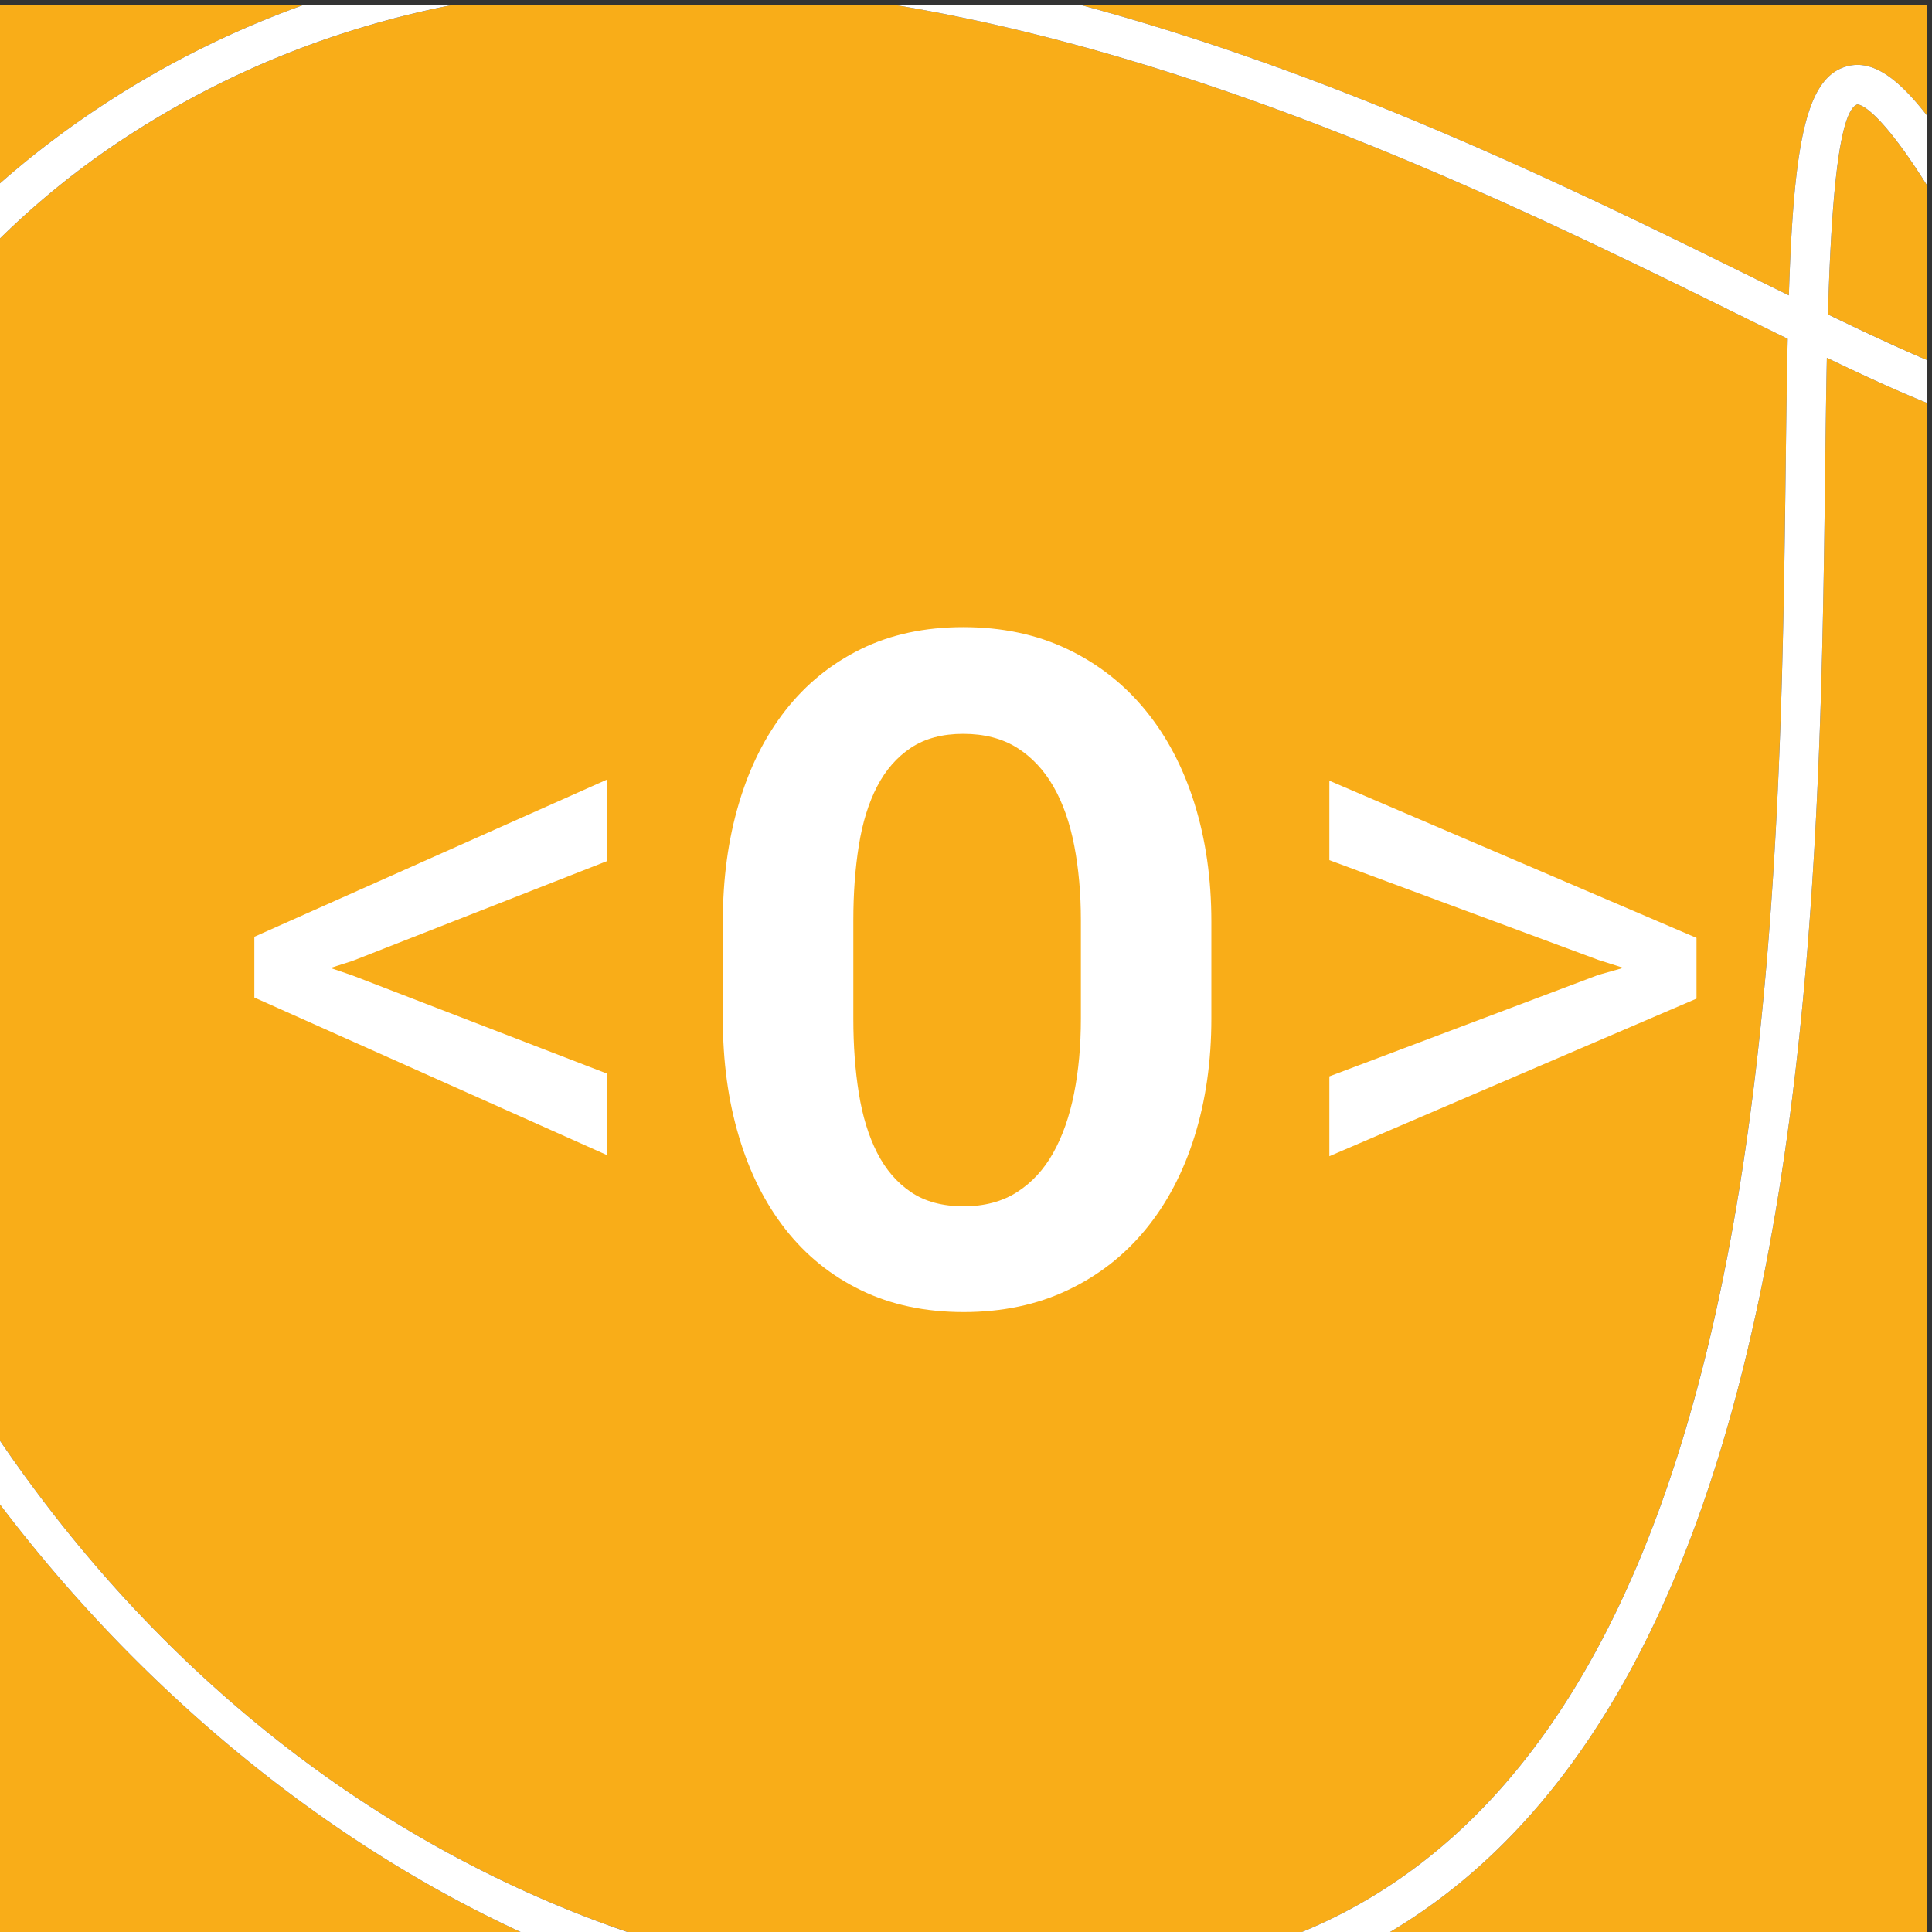
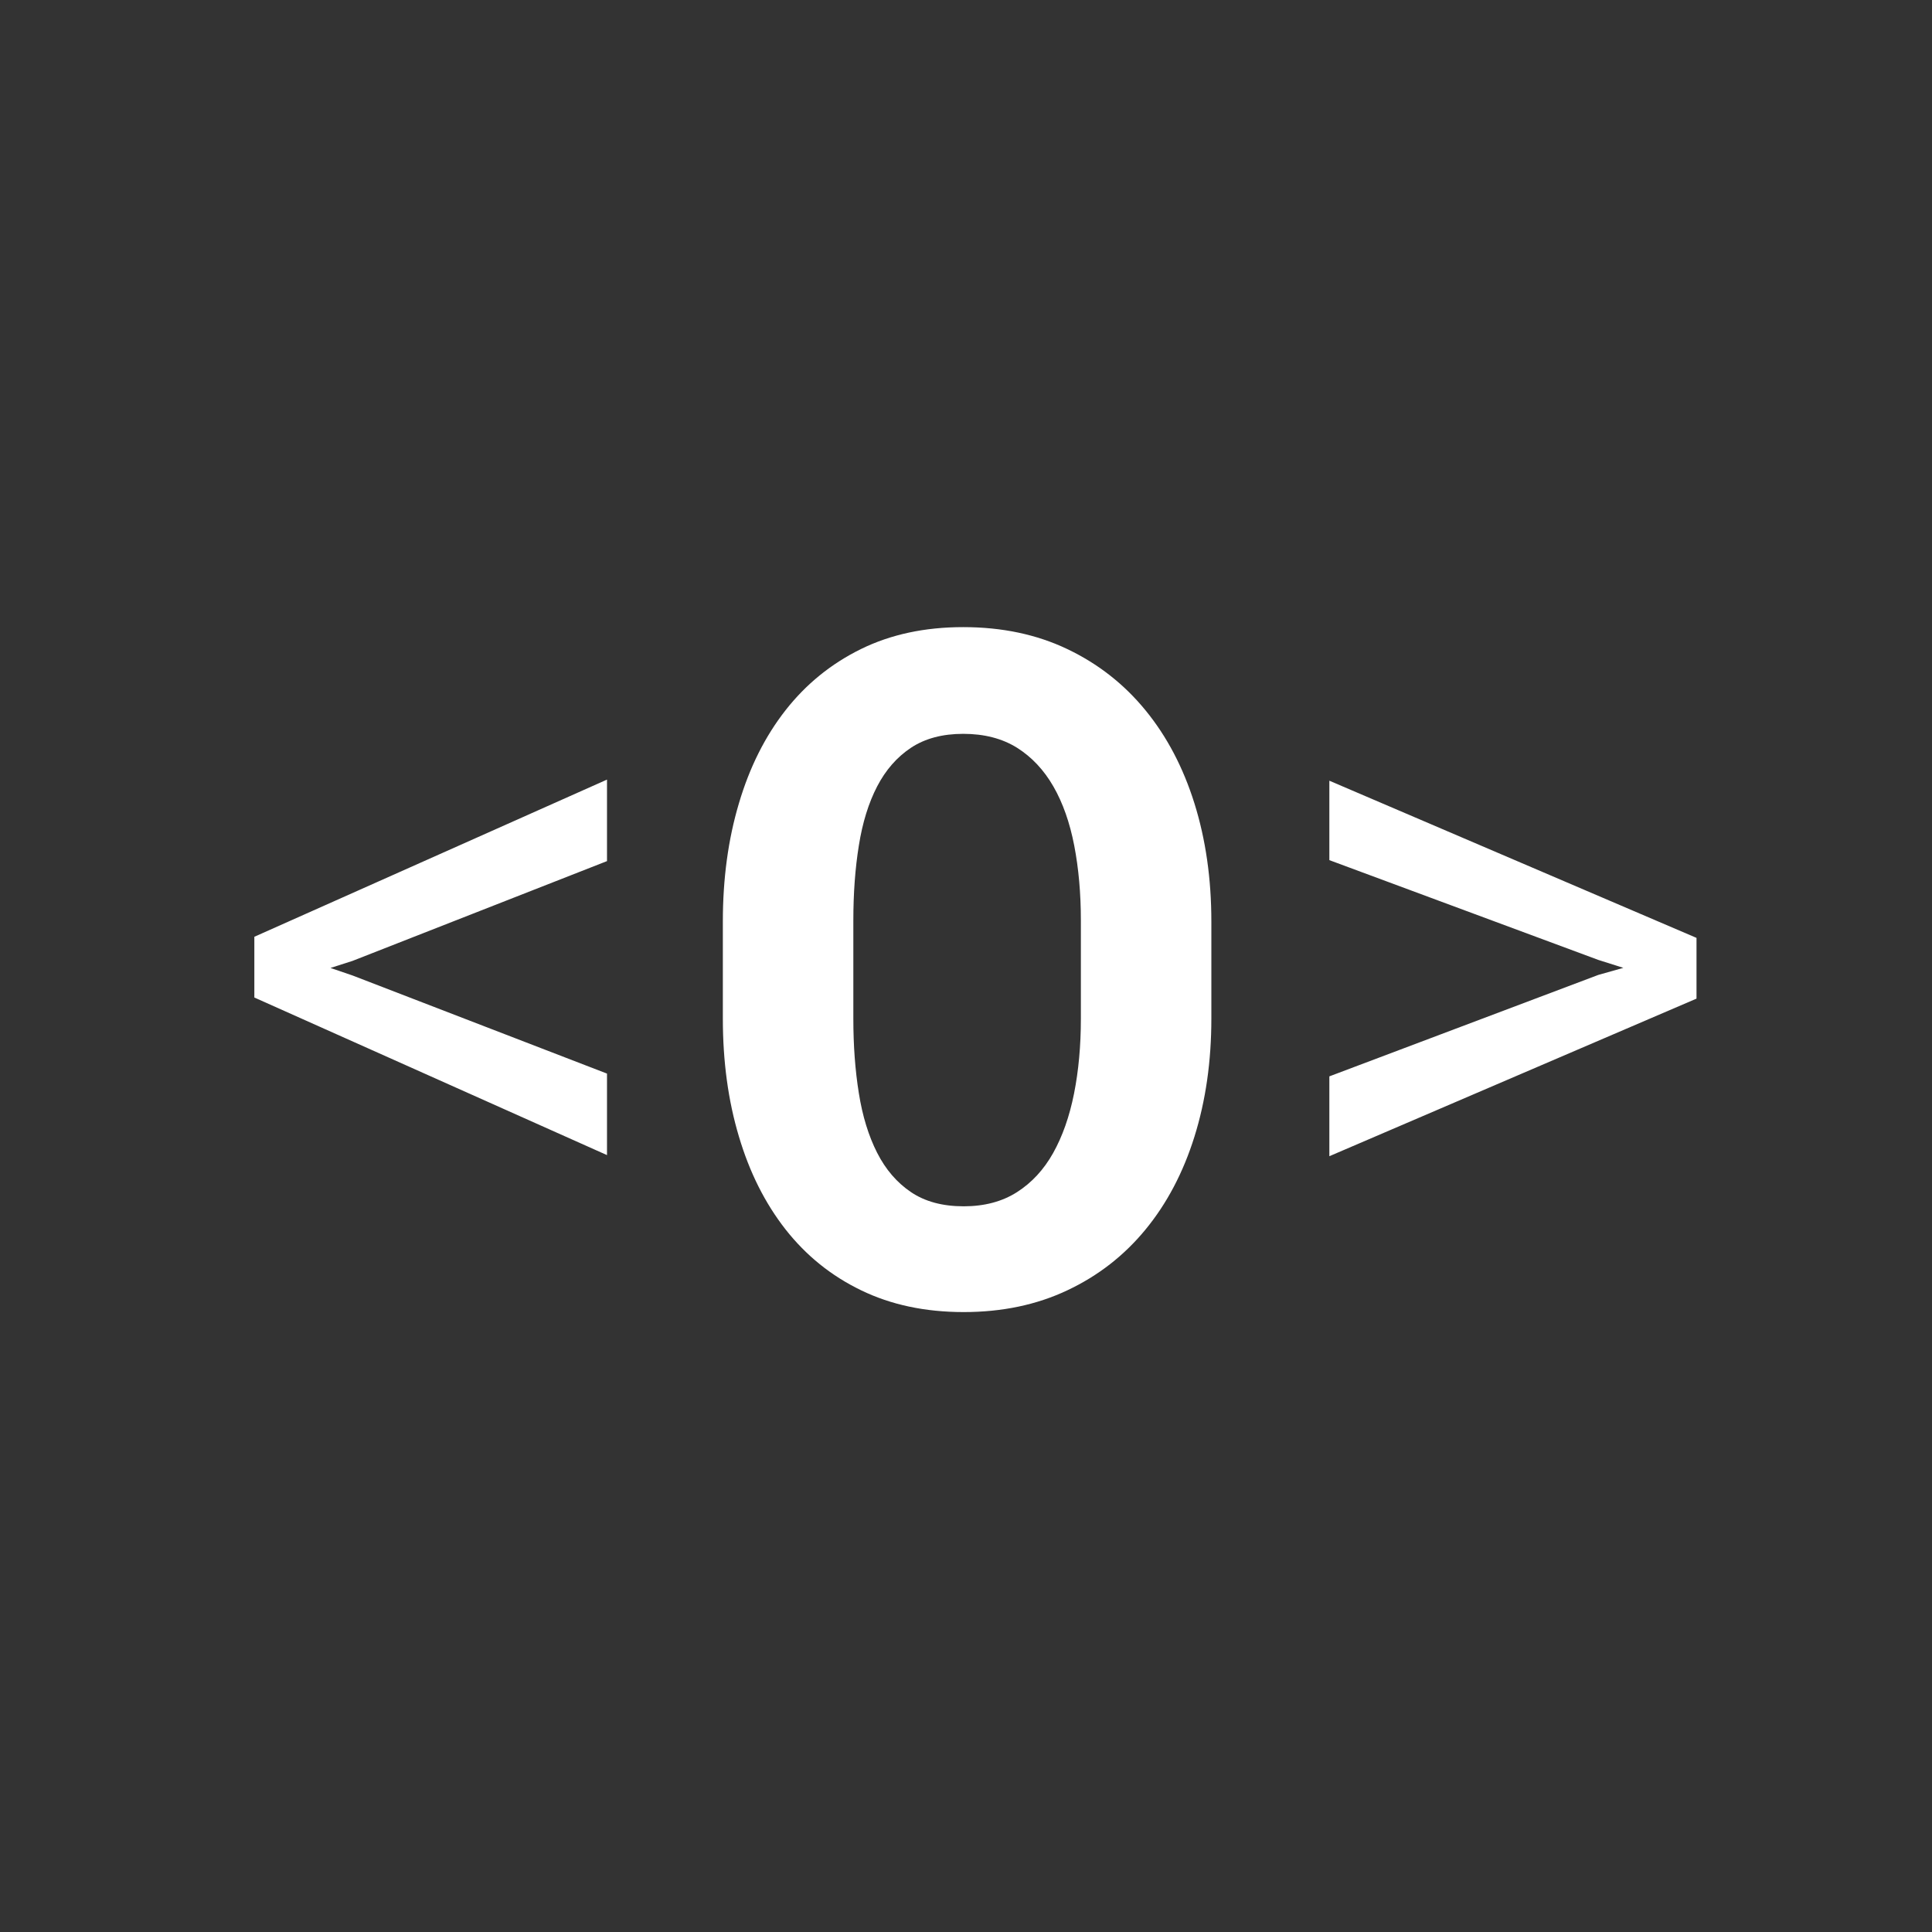
<svg xmlns="http://www.w3.org/2000/svg" version="1.1" width="162.52" height="162.52">
  <rect width="100%" height="100%" fill="#333333" stroke="none" />
  <svg width="162.52" height="162.52">
-     <path d="M1155.46 995.648c-.48-23.097-.76-46.562-1.04-68.808-3.57-292.688-9.46-768.77-275.19-926.828h339.67v967.062c-17.58 7.031-38.45 16.571-63.44 28.574M0 270.406V.012h329.246a786.377 786.377 0 0 0-46.398 23.398C175.219 82.262 77.109 168.66 0 270.406M192.242 1218.9H0V1106c19.418 17.08 40.363 33.17 62.906 48.09 41.895 27.74 85.184 48.98 129.336 64.81M1131.43 1035.14c3.05 95.41 10.6 137.7 36.56 144.85 15.06 4.12 30.77-5.21 50.91-31.25v70.16H683.113c166.332-44.63 318.347-119.64 427.837-173.67 6.7-3.3 13.55-6.68 20.48-10.09" style="fill: rgb(249, 173, 24); fill-opacity: 1; fill-rule: nonzero; stroke: none; --darkreader-inline-fill: #fab42c; --darkreader-inline-stroke: none;" transform="matrix(.133 0 0 -.133 0 162.52)" data-darkreader-inline-fill="" data-darkreader-inline-stroke="" />
-     <path d="M1174.58 1155.87c-11.95-4.81-16.42-64.12-18.44-132.79 22.02-10.65 43.78-20.84 62.76-28.908v110.418c-32.7 52.04-43.94 51.45-44.32 51.28M1129.42 927.152c.37 29.805.74 56.582 1.27 80.518-9.72 4.76-19.99 9.8-30.8 15.15-132.363 65.31-328.066 161.88-534.41 196.08H286.559c-72.325-14.25-143.039-41.42-209.844-85.65-26.938-17.83-52.766-38.62-76.715-62.11V310.711C108.633 151.238 250.934 50.019 396.773.011h426.735c296.042 122.137 302.212 624.665 305.912 927.141" style="fill: rgb(249, 173, 24); fill-opacity: 1; fill-rule: nonzero; stroke: none; --darkreader-inline-fill: #fab42c; --darkreader-inline-stroke: none;" transform="matrix(.133 0 0 -.133 0 162.52)" data-darkreader-inline-fill="" data-darkreader-inline-stroke="" />
-     <path d="M0 310.711v-40.305C77.11 168.66 175.219 82.262 282.848 23.41A786.377 786.377 0 0 1 329.246.012h67.527C250.934 50.02 108.633 151.238 0 310.71M286.559 1218.9h-94.317c-44.152-15.83-87.441-37.07-129.336-64.81C40.363 1139.17 19.418 1123.08 0 1106v-34.86c23.95 23.49 49.777 44.28 76.715 62.11 66.805 44.23 137.519 71.4 209.844 85.65M1154.42 926.84c.28 22.246.56 45.711 1.04 68.808 24.99-12.003 45.86-21.543 63.44-28.574v27.098c-18.98 8.068-40.74 18.258-62.76 28.908 2.02 68.67 6.49 127.98 18.44 132.79.38.17 11.62.76 44.32-51.28v44.15c-20.14 26.04-35.85 35.37-50.91 31.25-25.96-7.15-33.51-49.44-36.56-144.85-6.93 3.41-13.78 6.79-20.48 10.09-109.49 54.03-261.505 129.04-427.837 173.67H565.48c206.344-34.2 402.047-130.77 534.41-196.08a8121.82 8121.82 0 0 1 30.8-15.15c-.53-23.936-.9-50.713-1.27-80.518-3.7-302.476-9.87-805.004-305.912-927.14h55.722c265.73 158.058 271.62 634.14 275.19 926.828" style="fill: rgb(255, 255, 255); fill-opacity: 1; fill-rule: nonzero; stroke: none; --darkreader-inline-fill: #e8e6e3; --darkreader-inline-stroke: none;" transform="matrix(.133 0 0 -.133 0 162.52)" data-darkreader-inline-fill="" data-darkreader-inline-stroke="" />
    <path d="M766.16 639.113c0 27.032-3.562 51.934-10.699 74.719-7.141 22.777-17.473 42.418-30.988 58.906-13.516 16.532-29.961 29.407-49.383 38.676-19.387 9.262-41.36 13.895-65.879 13.895-24.309 0-45.898-4.633-64.727-13.895-18.832-9.269-34.683-22.144-47.644-38.676-12.922-16.488-22.781-36.129-29.496-58.906-6.801-22.785-10.156-47.687-10.156-74.719v-61.41c0-27.031 3.355-51.855 10.156-74.551 6.715-22.695 16.574-42.285 29.496-58.777 12.961-16.488 28.859-29.367 47.812-38.508 18.914-9.179 40.547-13.769 64.856-13.769 24.312 0 46.195 4.59 65.582 13.769 19.422 9.141 35.867 21.934 49.383 38.379 13.515 16.406 23.847 35.996 30.988 58.777 7.137 22.786 10.699 47.649 10.699 74.68zm-82.527-61.41c0-17.18-1.445-32.988-4.336-47.48-2.891-14.493-7.313-26.985-13.176-37.481-5.906-10.539-13.512-18.789-22.867-24.777-9.395-5.996-20.617-8.973-33.746-8.973-13.348 0-24.438 2.977-33.32 8.973-8.883 5.988-16.02 14.277-21.422 24.902-5.395 10.625-9.262 23.164-11.559 37.656-2.34 14.493-3.484 30.215-3.484 47.18v62.008c0 17.168 1.144 32.977 3.484 47.469 2.297 14.492 6.164 26.949 11.559 37.359 5.402 10.414 12.539 18.574 21.422 24.481 8.882 5.867 19.89 8.8 33.023 8.8 13.301 0 24.648-2.933 34.043-8.8 9.355-5.907 17-14.067 22.996-24.481 5.984-10.41 10.371-22.867 13.176-37.359 2.801-14.492 4.207-30.301 4.207-47.469v-62.008M1010.92 614.82l15.81-5.011-15.81-4.465-170.127-64.172v-50.5l232.217 99.668v38.422l-232.217 99.41v-50.238l170.127-63.114M383.918 677.316v51.555l-223.051-99.41v-38.418l223.051-99.668v51.551l-160.953 62.058-13.942 4.754 13.942 4.465 160.953 63.113" style="fill: rgb(255, 255, 255); fill-opacity: 1; fill-rule: nonzero; stroke: none; --darkreader-inline-fill: #e8e6e3; --darkreader-inline-stroke: none;" transform="matrix(.133 0 0 -.133 0 162.52)" data-darkreader-inline-fill="" data-darkreader-inline-stroke="" />
  </svg>
  <style>@media (prefers-color-scheme: light) { :root { filter: none; } }
@media (prefers-color-scheme: dark) { :root { filter: none; } }
</style>
</svg>